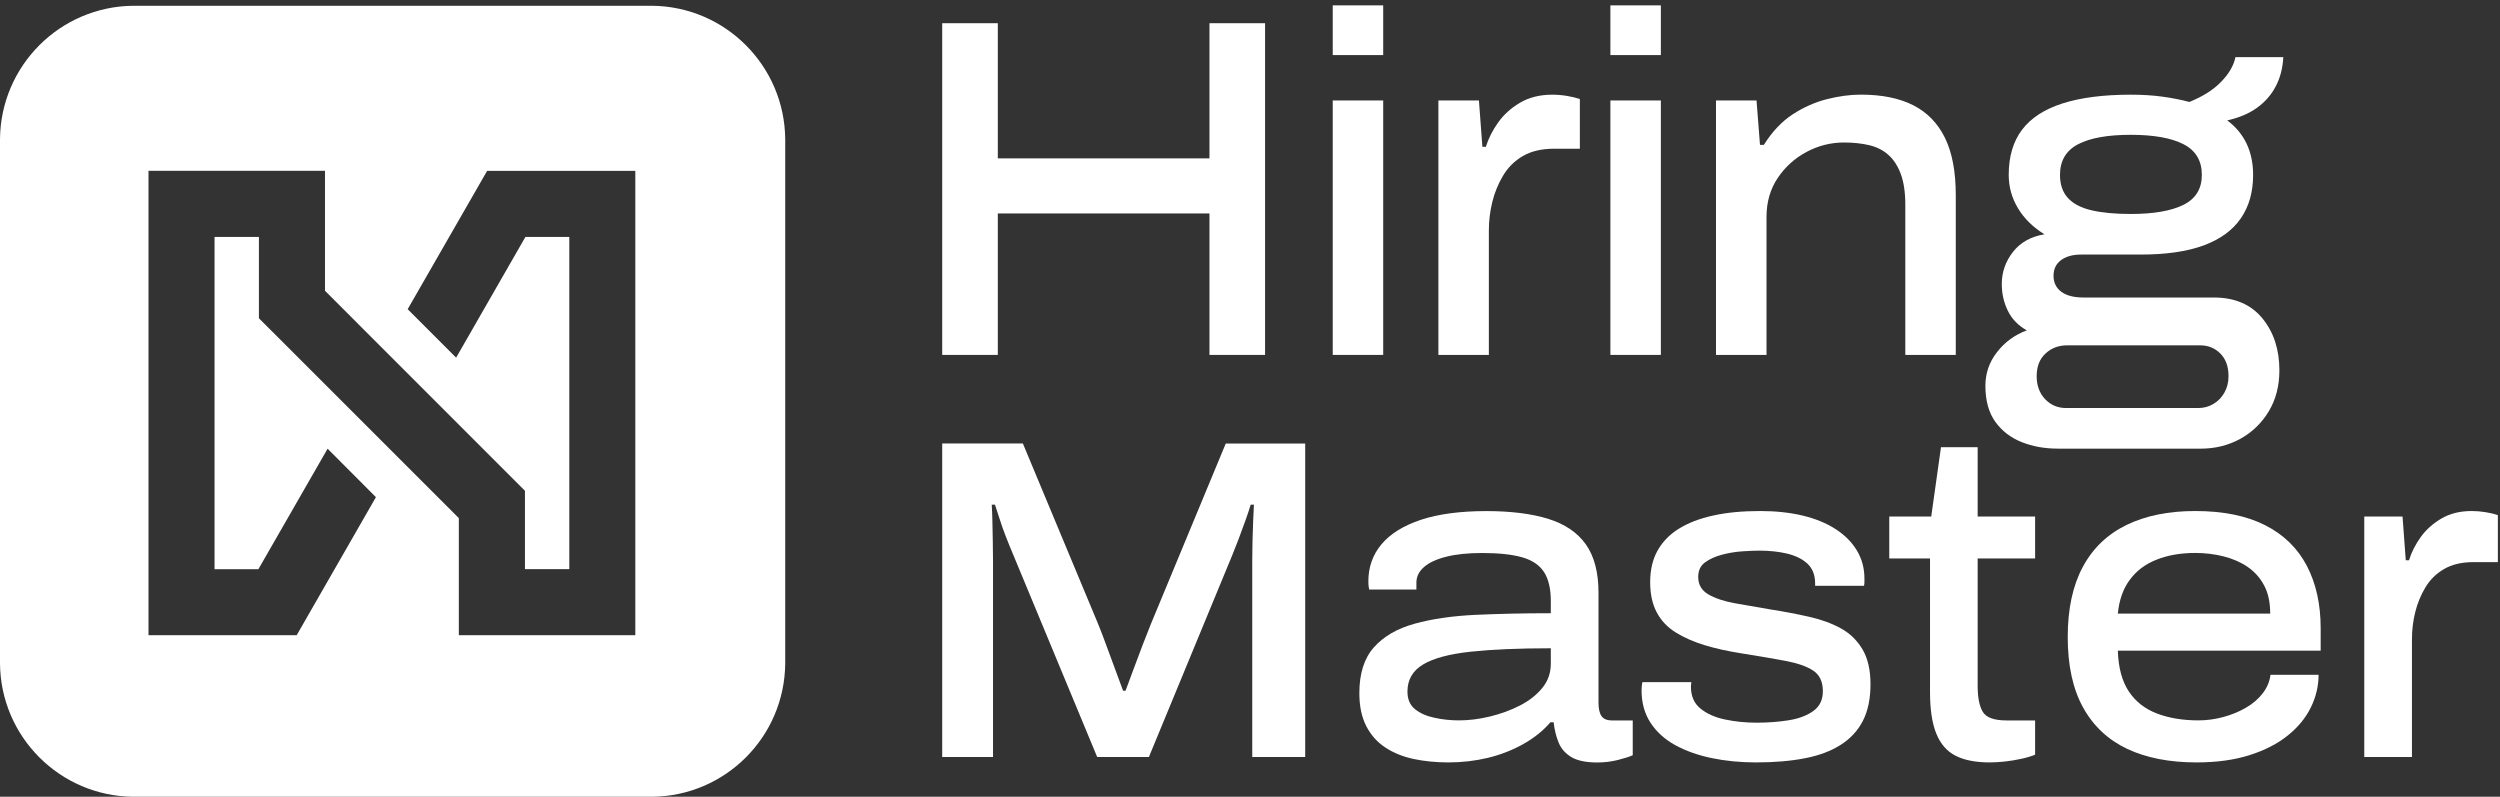
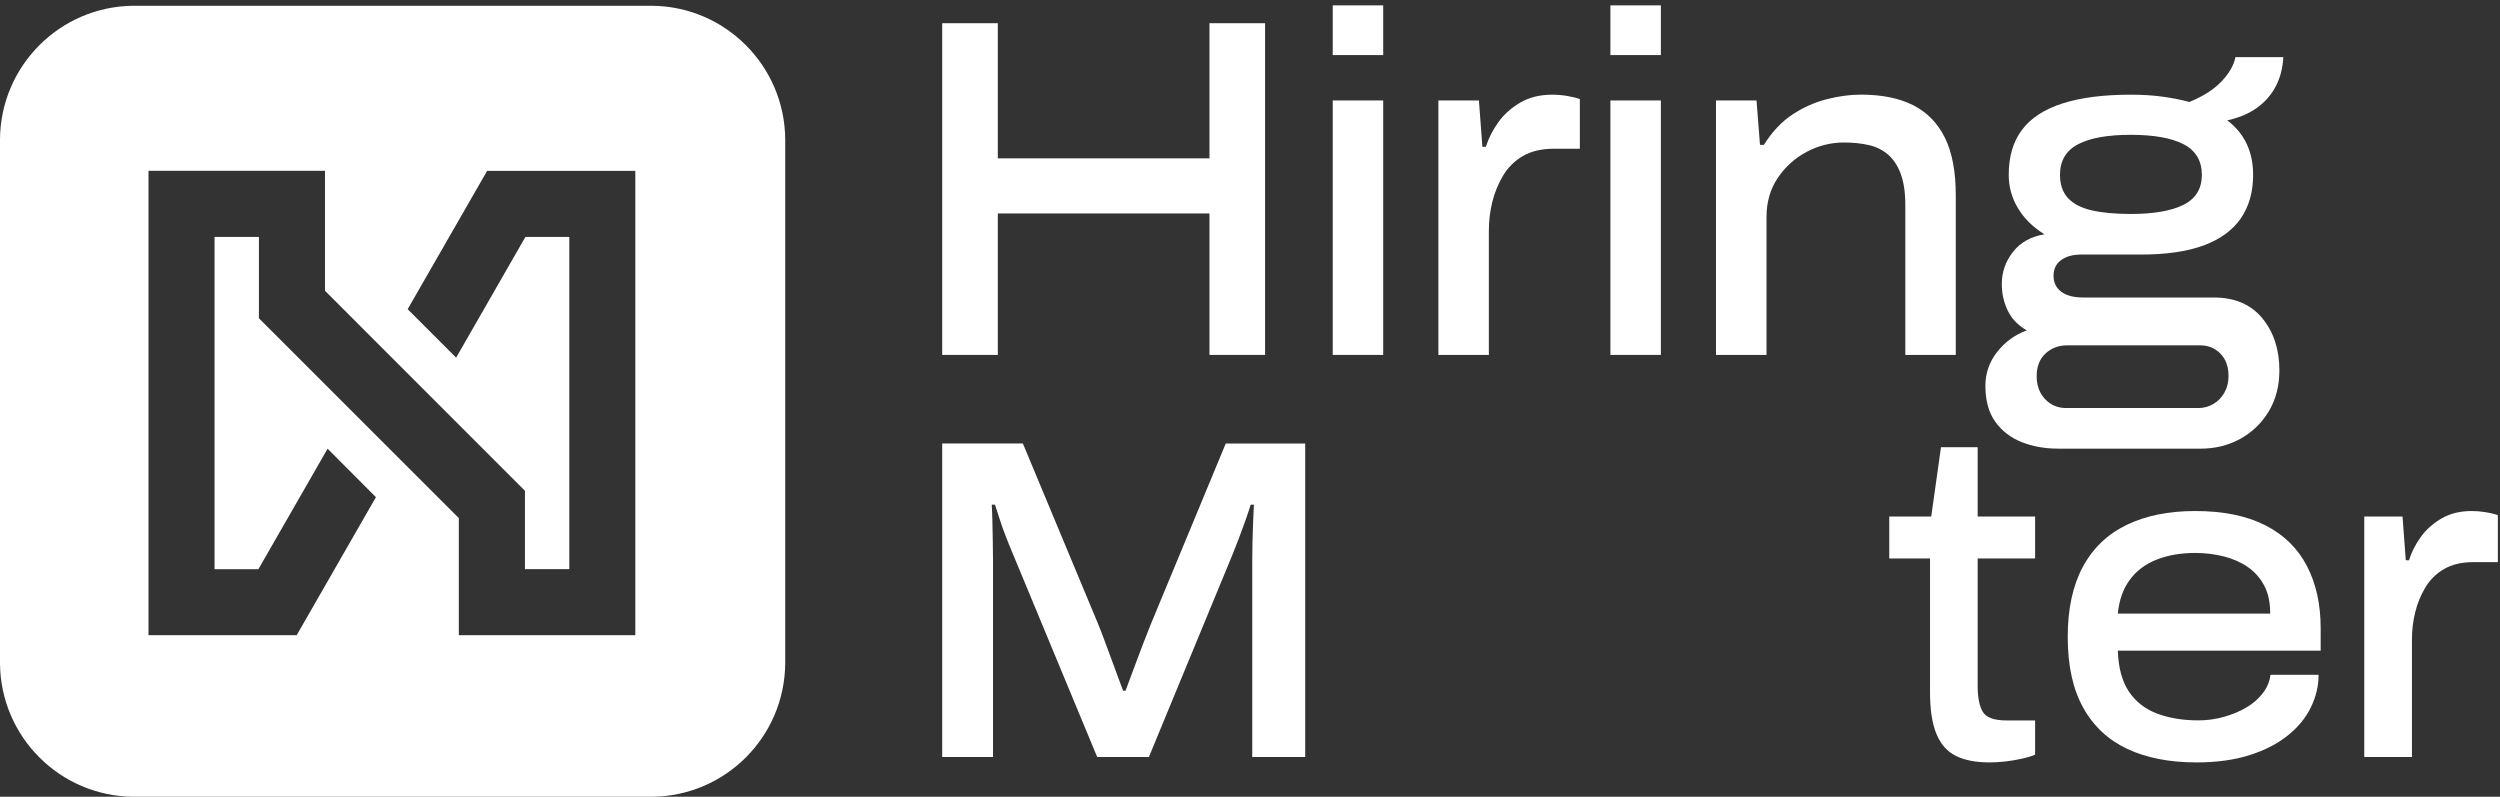
<svg xmlns="http://www.w3.org/2000/svg" width="433" height="138" viewBox="0 0 433 138" fill="none">
  <rect x="0" y="0" width="433" height="138" fill="#333333" stroke="none" />
  <path d="M163.19 61.47V4.02H172.82V27.43H209.48V4.02H219.11V61.47H209.48V36.97H172.82V61.47H163.19Z" fill="white" />
  <path d="M230.83 9.54V0.93H239.57V9.54H230.83ZM230.83 61.47V17.4H239.57V61.47H230.83Z" fill="white" />
  <path d="M249.13 61.47V17.4H256.15L256.75 25.43H257.35C257.8 23.98 258.51 22.58 259.48 21.21C260.45 19.85 261.72 18.7 263.29 17.78C264.86 16.86 266.71 16.4 268.85 16.4C269.7 16.4 270.54 16.47 271.39 16.61C272.23 16.75 272.98 16.93 273.63 17.15V25.76H269.15C267.01 25.76 265.22 26.18 263.77 27.02C262.33 27.86 261.18 28.99 260.34 30.41C259.49 31.83 258.87 33.35 258.47 34.97C258.07 36.59 257.87 38.23 257.87 39.9V61.47H249.13Z" fill="white" />
  <path d="M278.92 9.54V0.93H287.66V9.54H278.92ZM278.92 61.47V17.4H287.66V61.47H278.92Z" fill="white" />
  <path d="M297.21 61.47V17.4H304.23L304.83 25.09H305.5C306.94 22.8 308.6 21.05 310.47 19.82C312.34 18.6 314.3 17.72 316.37 17.19C318.44 16.66 320.41 16.39 322.31 16.39C325.94 16.39 328.97 17.01 331.38 18.23C333.79 19.46 335.62 21.34 336.87 23.88C338.11 26.42 338.74 29.72 338.74 33.79V61.47H330V35.46C330 33.34 329.74 31.57 329.22 30.15C328.7 28.73 327.97 27.62 327.05 26.81C326.13 26 325.02 25.44 323.73 25.14C322.44 24.84 320.99 24.68 319.4 24.68C317.11 24.68 314.94 25.22 312.9 26.31C310.86 27.4 309.19 28.9 307.9 30.83C306.61 32.75 305.96 35 305.96 37.56V61.48H297.21V61.47Z" fill="white" />
  <path d="M356.35 77.7C354.11 77.7 352.04 77.32 350.15 76.57C348.26 75.82 346.74 74.65 345.59 73.06C344.45 71.47 343.87 69.39 343.87 66.83C343.87 64.66 344.54 62.7 345.89 60.98C347.23 59.25 348.95 58 351.04 57.22C349.55 56.38 348.45 55.25 347.76 53.83C347.06 52.41 346.71 50.86 346.71 49.19C346.71 47.13 347.36 45.28 348.65 43.63C349.94 41.98 351.76 40.97 354.1 40.58C352.11 39.35 350.58 37.85 349.51 36.06C348.44 34.28 347.91 32.35 347.91 30.29C347.91 27.11 348.68 24.51 350.22 22.47C351.76 20.43 354.1 18.92 357.24 17.91C360.38 16.91 364.31 16.4 369.04 16.4C371.03 16.4 372.86 16.51 374.53 16.74C376.2 16.97 377.75 17.27 379.2 17.66C381.54 16.71 383.38 15.54 384.72 14.15C386.06 12.76 386.89 11.34 387.18 9.89H395.47C395.37 11.79 394.94 13.47 394.16 14.95C393.39 16.43 392.3 17.67 390.91 18.67C389.52 19.67 387.8 20.4 385.76 20.85C387.25 21.97 388.37 23.32 389.12 24.9C389.87 26.49 390.24 28.29 390.24 30.3C390.24 33.25 389.53 35.76 388.11 37.82C386.69 39.88 384.55 41.44 381.69 42.5C378.83 43.56 375.18 44.09 370.75 44.09H360.45C359.01 44.09 357.85 44.41 356.98 45.05C356.11 45.69 355.67 46.6 355.67 47.77C355.67 48.94 356.12 49.86 357.01 50.53C357.91 51.2 359.2 51.53 360.89 51.53H383.44C387.07 51.53 389.87 52.73 391.84 55.13C393.81 57.53 394.79 60.54 394.79 64.16C394.79 66.84 394.18 69.19 392.96 71.23C391.74 73.26 390.1 74.85 388.03 76C385.96 77.14 383.66 77.71 381.12 77.71H356.35V77.7ZM357.84 70.67H380.76C381.7 70.67 382.58 70.43 383.37 69.96C384.17 69.49 384.8 68.83 385.27 68C385.74 67.16 385.98 66.21 385.98 65.16C385.98 63.49 385.51 62.18 384.56 61.23C383.61 60.28 382.44 59.81 381.05 59.81H358.05C356.56 59.81 355.3 60.28 354.28 61.23C353.26 62.17 352.75 63.49 352.75 65.16C352.75 66.78 353.24 68.1 354.21 69.13C355.19 70.16 356.4 70.67 357.84 70.67ZM369.04 37.06C373.02 37.06 376.07 36.53 378.19 35.47C380.31 34.41 381.36 32.68 381.36 30.29C381.36 27.84 380.3 26.07 378.19 24.98C376.07 23.89 373.03 23.35 369.04 23.35C365.06 23.35 362.02 23.89 359.93 24.98C357.84 26.07 356.79 27.84 356.79 30.29C356.79 31.96 357.25 33.3 358.17 34.3C359.09 35.3 360.46 36.01 362.28 36.43C364.1 36.85 366.35 37.06 369.04 37.06Z" fill="white" />
  <path d="M163.19 131.1V76.81H177.16L190.14 107.94C190.47 108.73 190.89 109.82 191.41 111.22C191.93 112.62 192.46 114.05 193 115.53C193.54 117.01 194.05 118.38 194.52 119.64H194.94C195.36 118.54 195.83 117.27 196.35 115.85C196.87 114.43 197.4 113.02 197.94 111.62C198.48 110.23 198.94 109.05 199.32 108.11L212.3 76.82H226.06V131.11H216.89V97.05C216.89 96.1 216.9 95.05 216.93 93.89C216.95 92.73 216.99 91.57 217.04 90.41C217.09 89.25 217.13 88.25 217.18 87.41H216.62C216.38 88.2 216.08 89.12 215.7 90.17C215.32 91.22 214.93 92.28 214.54 93.33C214.14 94.38 213.77 95.3 213.45 96.1L198.99 131.11H190.03L175.5 96.1C175.08 95.1 174.65 94.06 174.23 92.98C173.81 91.9 173.44 90.87 173.14 89.9C172.83 88.92 172.56 88.09 172.33 87.41H171.77C171.82 88.15 171.85 89.07 171.88 90.17C171.9 91.28 171.93 92.42 171.95 93.61C171.97 94.79 171.99 95.94 171.99 97.05V131.11H163.19V131.1Z" fill="white" />
-   <path d="M250.89 132.05C248.73 132.05 246.72 131.85 244.86 131.46C243 131.06 241.37 130.41 239.96 129.48C238.55 128.56 237.44 127.32 236.64 125.77C235.84 124.22 235.44 122.31 235.44 120.04C235.44 116.67 236.27 114.03 237.94 112.14C239.61 110.25 241.96 108.87 245 108.03C248.03 107.19 251.56 106.68 255.58 106.49C259.6 106.31 263.94 106.21 268.6 106.21V104.08C268.6 101.97 268.21 100.32 267.44 99.1C266.66 97.89 265.4 97.03 263.66 96.53C261.92 96.03 259.59 95.78 256.68 95.78C254.28 95.78 252.23 95.99 250.54 96.41C248.85 96.83 247.55 97.42 246.66 98.19C245.77 98.96 245.32 99.86 245.32 100.92V102.11H237.14C237.09 101.9 237.06 101.67 237.03 101.44C237.01 101.2 237 100.95 237 100.69C237 98.22 237.76 96.07 239.29 94.25C240.82 92.43 243.1 91.03 246.13 90.02C249.16 89.02 252.94 88.52 257.45 88.52C261.68 88.52 265.25 88.97 268.14 89.86C271.03 90.76 273.21 92.23 274.67 94.29C276.13 96.35 276.86 99.14 276.86 102.67V121.71C276.86 122.76 277.04 123.54 277.39 124.04C277.74 124.54 278.37 124.79 279.26 124.79H282.79V130.8C282.23 131.06 281.37 131.34 280.21 131.63C279.06 131.92 277.87 132.06 276.65 132.06C274.67 132.06 273.17 131.74 272.13 131.11C271.09 130.48 270.37 129.64 269.94 128.58C269.52 127.53 269.23 126.37 269.09 125.1H268.53C267.26 126.58 265.68 127.84 263.8 128.89C261.92 129.94 259.88 130.73 257.7 131.26C255.51 131.78 253.24 132.05 250.89 132.05ZM252.72 124.77C254.41 124.77 256.19 124.55 258.05 124.1C259.91 123.65 261.64 123.02 263.24 122.2C264.84 121.38 266.13 120.37 267.12 119.16C268.11 117.95 268.6 116.55 268.6 114.97V112.28C263.05 112.28 258.43 112.48 254.74 112.87C251.05 113.27 248.3 114 246.49 115.08C244.68 116.16 243.77 117.73 243.77 119.78C243.77 121.1 244.2 122.11 245.07 122.82C245.94 123.53 247.07 124.03 248.46 124.32C249.84 124.63 251.26 124.77 252.72 124.77Z" fill="white" />
-   <path d="M304.15 132.05C301.42 132.05 298.86 131.8 296.46 131.3C294.06 130.8 291.96 130.05 290.14 129.05C288.32 128.05 286.91 126.76 285.87 125.18C284.84 123.6 284.32 121.73 284.32 119.57C284.32 119.31 284.33 119.06 284.36 118.82C284.38 118.58 284.42 118.36 284.47 118.15H292.94C292.94 118.2 292.93 118.32 292.9 118.5C292.88 118.69 292.87 118.83 292.87 118.94C292.87 120.57 293.42 121.84 294.53 122.73C295.63 123.63 297.06 124.26 298.8 124.62C300.54 124.99 302.37 125.17 304.3 125.17C306.28 125.17 308.13 125.02 309.87 124.74C311.61 124.45 313.02 123.91 314.1 123.12C315.18 122.33 315.72 121.2 315.72 119.72C315.72 118.09 315.17 116.9 314.06 116.16C312.95 115.42 311.34 114.86 309.23 114.46C307.11 114.06 304.57 113.63 301.61 113.16C299.26 112.79 297.13 112.32 295.23 111.74C293.33 111.16 291.65 110.42 290.22 109.53C288.78 108.63 287.69 107.47 286.94 106.05C286.19 104.63 285.81 102.89 285.81 100.83C285.81 98.72 286.23 96.91 287.08 95.38C287.93 93.85 289.15 92.59 290.75 91.59C292.35 90.59 294.32 89.82 296.68 89.3C299.03 88.77 301.76 88.51 304.86 88.51C307.59 88.51 310.05 88.78 312.23 89.3C314.42 89.83 316.31 90.6 317.91 91.63C319.51 92.66 320.74 93.9 321.61 95.34C322.48 96.79 322.92 98.41 322.92 100.2C322.92 100.41 322.92 100.61 322.92 100.79C322.92 100.97 322.9 101.2 322.85 101.46H314.38V101.06C314.38 99.59 313.93 98.44 313.04 97.62C312.15 96.8 310.97 96.23 309.51 95.88C308.05 95.54 306.48 95.37 304.78 95.37C303.98 95.37 302.98 95.41 301.78 95.49C300.58 95.57 299.39 95.77 298.22 96.08C297.04 96.4 296.07 96.84 295.29 97.42C294.51 98 294.13 98.84 294.13 99.95C294.13 101.27 294.72 102.27 295.89 102.95C297.07 103.63 298.61 104.15 300.51 104.49C302.42 104.83 304.47 105.19 306.68 105.56C309.03 105.93 311.25 106.35 313.35 106.83C315.44 107.3 317.28 107.97 318.85 108.84C320.43 109.71 321.67 110.92 322.59 112.48C323.51 114.04 323.97 116.05 323.97 118.53C323.97 121.01 323.53 123.1 322.67 124.81C321.8 126.52 320.52 127.92 318.82 129C317.13 130.08 315.06 130.86 312.61 131.33C310.17 131.81 307.35 132.05 304.15 132.05Z" fill="white" />
  <path d="M344.65 132.05C342.2 132.05 340.23 131.67 338.72 130.9C337.21 130.14 336.1 128.86 335.37 127.07C334.64 125.28 334.28 122.88 334.28 119.88V96.73H327.22V89.46H334.49L336.18 77.45H342.53V89.46H352.48V96.73H342.53V118.78C342.53 120.78 342.82 122.28 343.41 123.28C344 124.28 345.37 124.78 347.54 124.78H352.48V130.71C351.87 130.97 351.08 131.21 350.12 131.42C349.16 131.63 348.19 131.79 347.23 131.9C346.26 131.99 345.4 132.05 344.65 132.05Z" fill="white" />
  <path d="M380.42 132.05C375.77 132.05 371.78 131.27 368.46 129.72C365.15 128.16 362.59 125.78 360.81 122.57C359.02 119.36 358.13 115.27 358.13 110.32C358.13 105.47 359 101.43 360.74 98.19C362.48 94.95 365.01 92.53 368.32 90.92C371.64 89.31 375.6 88.51 380.21 88.51C385.05 88.51 389.09 89.33 392.31 90.96C395.53 92.59 397.94 94.94 399.54 97.99C401.14 101.05 401.94 104.65 401.94 108.82V112.69H366.81C366.9 115.64 367.54 118 368.71 119.76C369.89 121.53 371.52 122.8 373.61 123.59C375.7 124.38 378.09 124.77 380.77 124.77C382.23 124.77 383.68 124.57 385.11 124.18C386.54 123.79 387.85 123.25 389.02 122.56C390.2 121.88 391.16 121.05 391.91 120.07C392.66 119.1 393.11 118.03 393.25 116.87H401.58C401.58 118.82 401.13 120.7 400.24 122.52C399.35 124.34 398.02 125.96 396.25 127.38C394.49 128.8 392.29 129.94 389.65 130.78C387.03 131.62 383.95 132.05 380.42 132.05ZM366.81 106.28H393.2C393.2 104.33 392.85 102.7 392.14 101.38C391.43 100.06 390.48 99 389.28 98.18C388.08 97.36 386.69 96.76 385.12 96.36C383.54 95.97 381.91 95.77 380.22 95.77C377.73 95.77 375.5 96.15 373.55 96.92C371.6 97.68 370.05 98.84 368.9 100.4C367.73 101.95 367.04 103.91 366.81 106.28Z" fill="white" />
  <path d="M409.49 131.1V89.46H416.12L416.68 97.04H417.24C417.66 95.67 418.33 94.34 419.25 93.05C420.17 91.76 421.37 90.68 422.85 89.81C424.33 88.94 426.08 88.51 428.11 88.51C428.91 88.51 429.71 88.58 430.51 88.71C431.31 88.84 432.02 89.01 432.63 89.22V97.36H428.4C426.38 97.36 424.68 97.76 423.32 98.55C421.96 99.34 420.87 100.41 420.07 101.75C419.27 103.09 418.68 104.53 418.31 106.06C417.93 107.59 417.75 109.14 417.75 110.72V131.11H409.49V131.1Z" fill="white" />
  <path d="M112.924 1H23.088C10.39 1.108 0.112 11.394 0 24.095V114.909C0.108 127.63 10.39 137.892 23.088 138H112.924C125.621 137.892 135.892 127.63 136 114.909V24.095C135.888 11.394 125.621 1.108 112.924 1ZM110.045 110.019H79.469V89.735L44.843 55.121V41.032H37.161V98.582H44.754L45.094 97.991L56.74 77.714L65.11 86.109L51.385 110.019H25.719V29.587H56.288V50.363L90.922 85.007V98.578H98.603V41.032H91.011L90.671 41.612L79.001 61.947L70.608 53.552L84.372 29.591H110.037V110.019H110.045Z" fill="white" />
</svg>